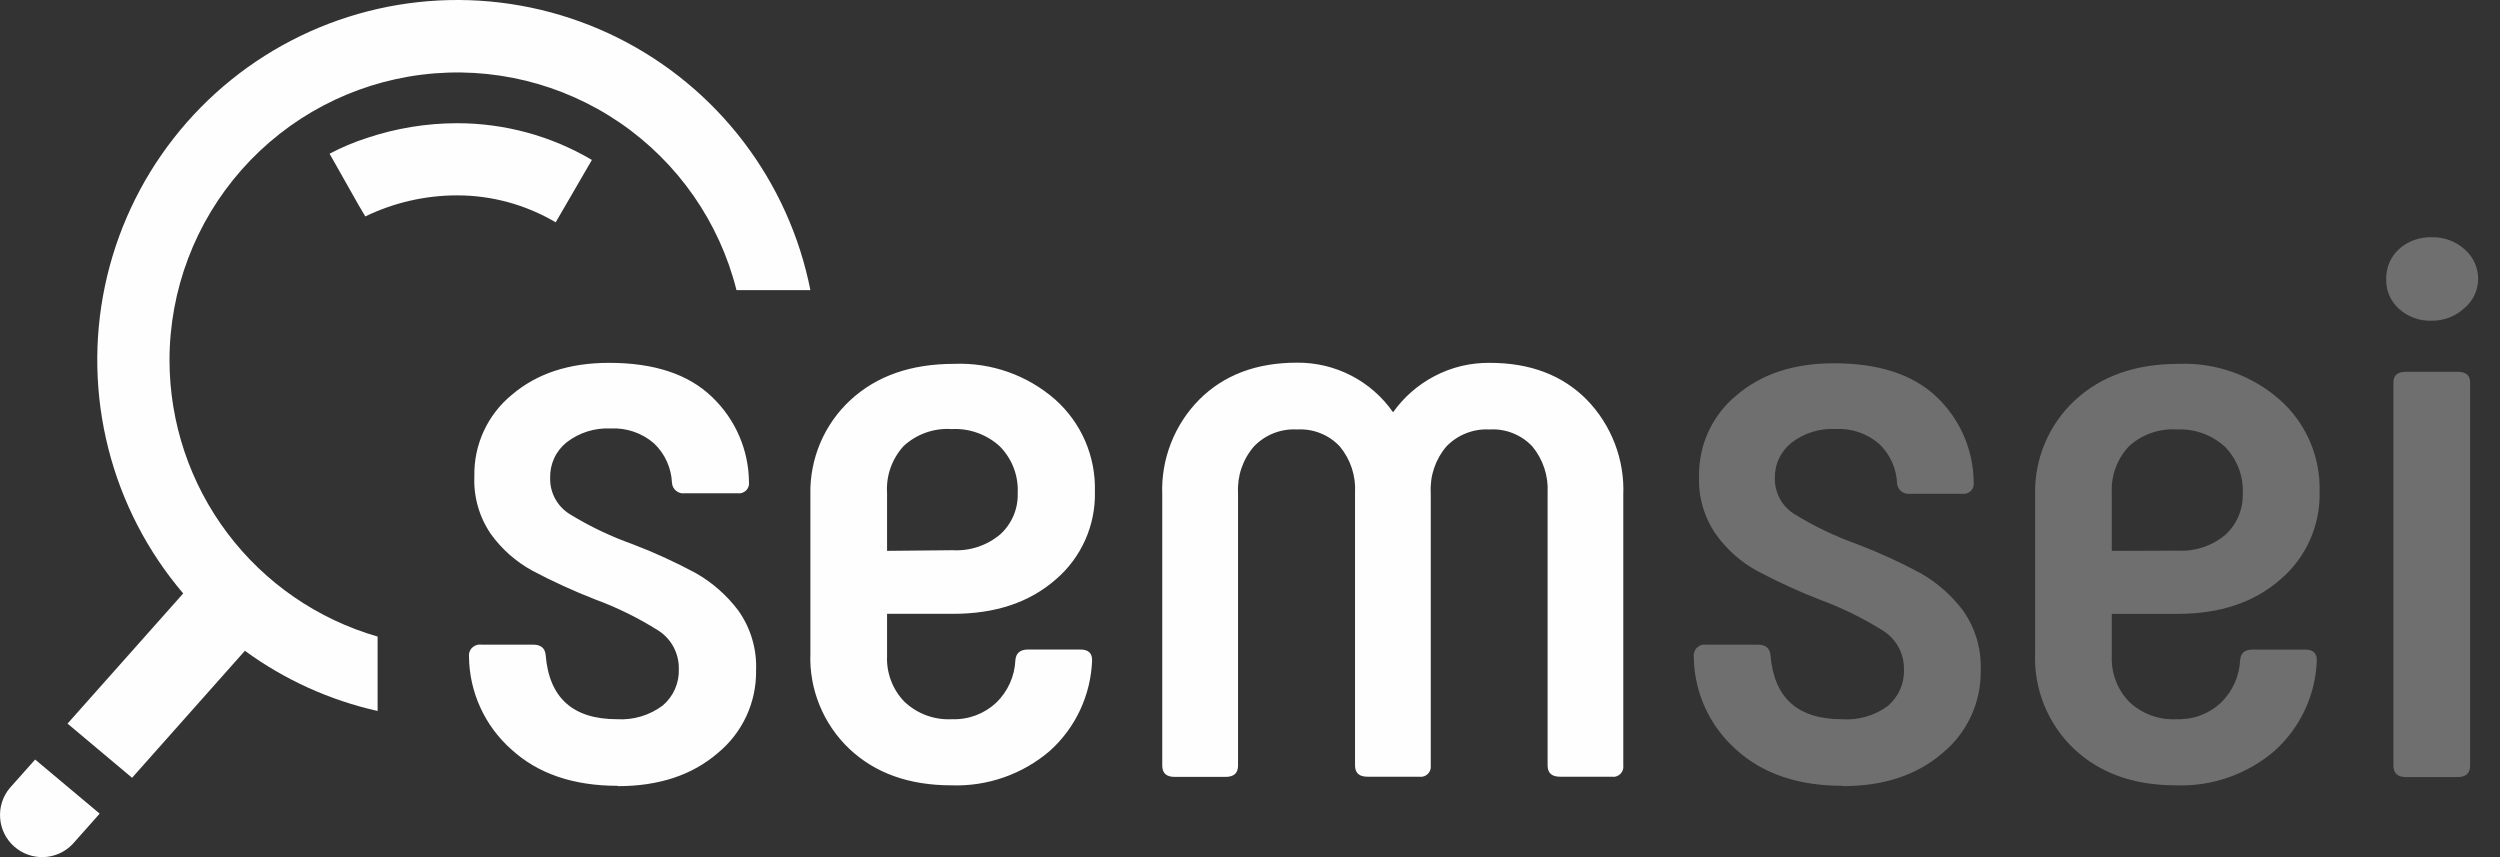
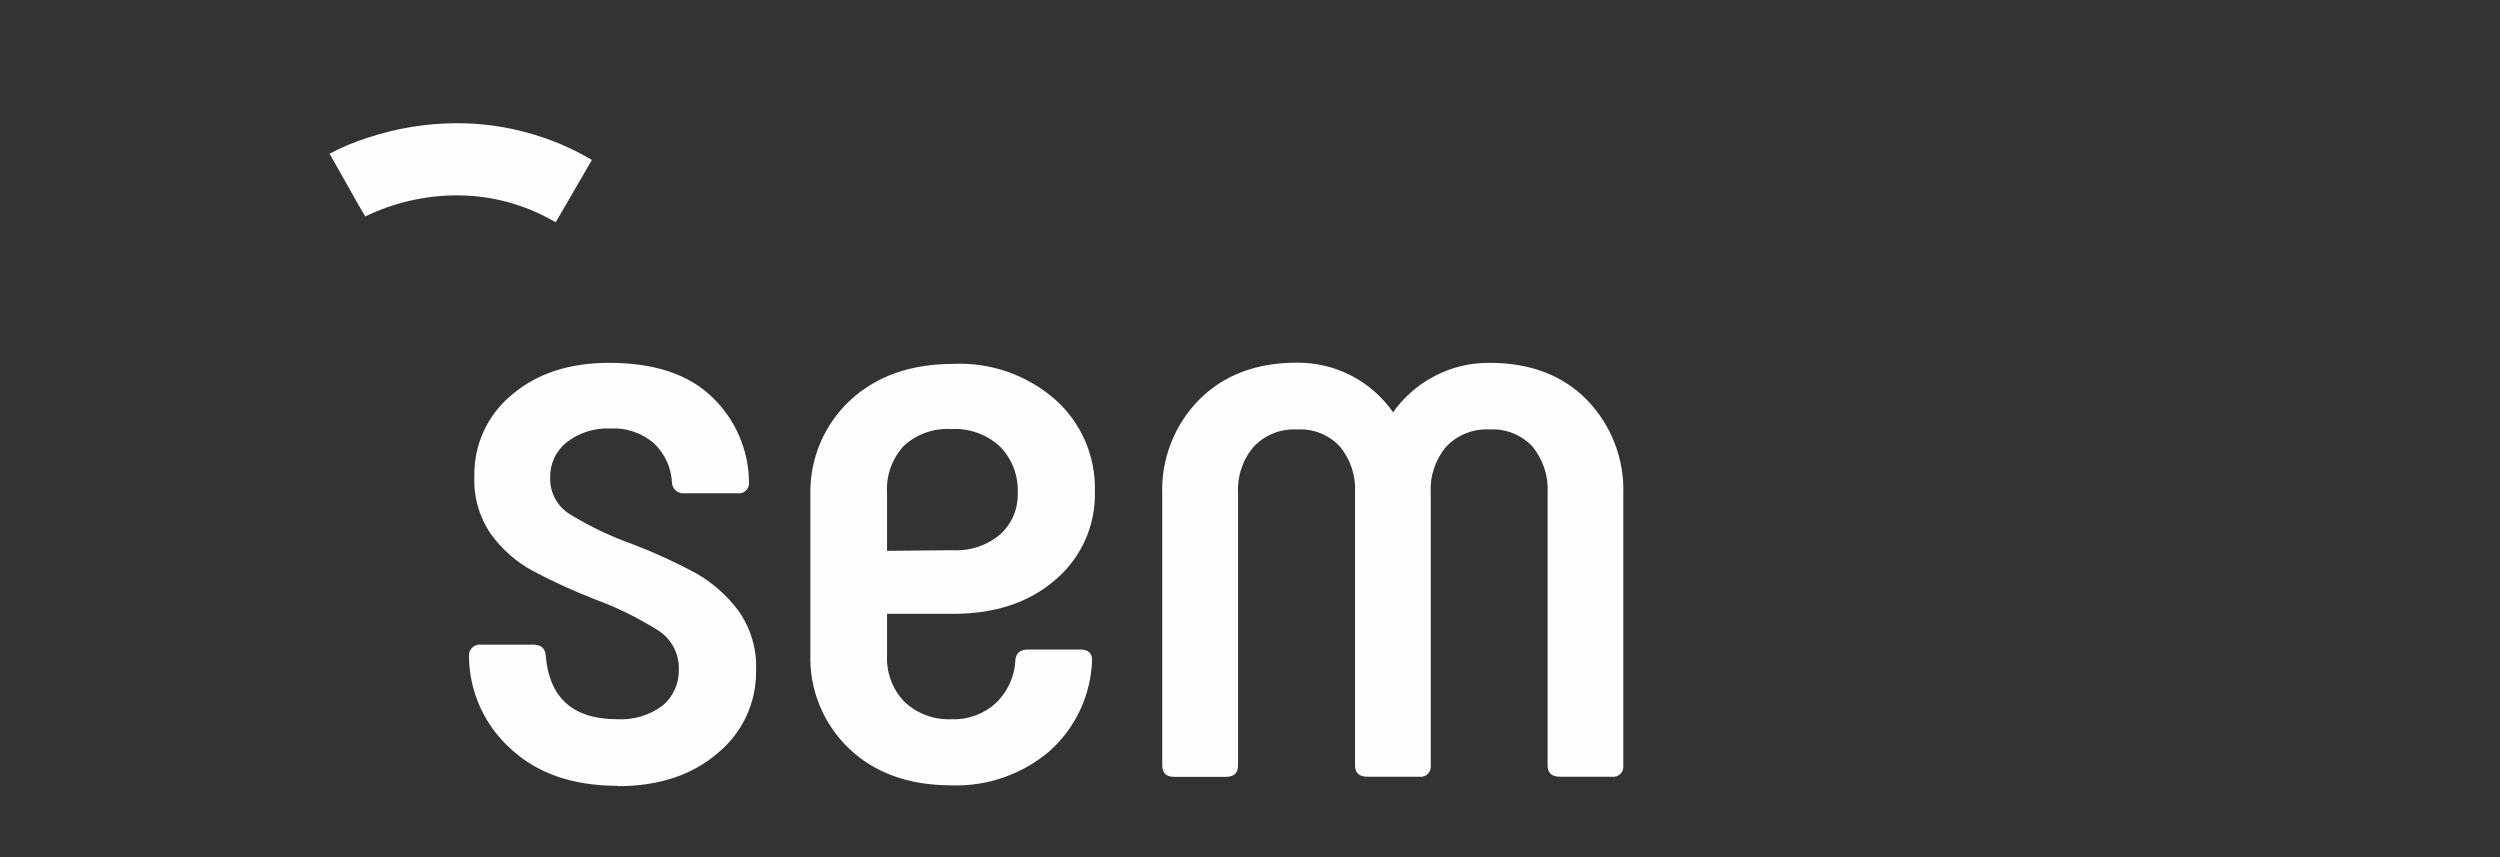
<svg xmlns="http://www.w3.org/2000/svg" width="70" height="24" viewBox="0 0 70 24" fill="none">
  <rect x="0" y="0" width="70" height="24" fill="#333333" stroke="none" />
  <path d="M41.709 10.16C41.17 10.154 40.639 10.282 40.163 10.533C39.703 10.774 39.306 11.12 39.006 11.544C38.704 11.11 38.301 10.757 37.831 10.515C37.362 10.273 36.841 10.15 36.312 10.155C35.18 10.155 34.269 10.499 33.58 11.188C33.234 11.537 32.963 11.954 32.785 12.413C32.606 12.871 32.524 13.361 32.543 13.853V21.436C32.543 21.649 32.659 21.753 32.892 21.753H34.316C34.547 21.753 34.665 21.649 34.665 21.436V13.8C34.64 13.326 34.799 12.861 35.109 12.502C35.264 12.339 35.453 12.213 35.662 12.13C35.871 12.048 36.095 12.012 36.319 12.025C36.542 12.012 36.764 12.047 36.971 12.13C37.178 12.212 37.364 12.339 37.516 12.502C37.816 12.864 37.968 13.326 37.941 13.795V21.431C37.941 21.644 38.057 21.748 38.291 21.748H39.737C39.781 21.755 39.825 21.752 39.867 21.738C39.909 21.725 39.947 21.702 39.979 21.671C40.01 21.64 40.034 21.602 40.048 21.561C40.063 21.519 40.067 21.475 40.061 21.431V13.795C40.035 13.324 40.192 12.861 40.498 12.502C40.654 12.34 40.842 12.213 41.051 12.131C41.26 12.049 41.484 12.012 41.709 12.025C41.931 12.011 42.154 12.047 42.361 12.13C42.568 12.212 42.755 12.339 42.907 12.502C43.206 12.864 43.358 13.326 43.333 13.795V21.431C43.333 21.644 43.449 21.748 43.682 21.748H45.129C45.172 21.755 45.217 21.752 45.258 21.738C45.3 21.725 45.339 21.702 45.37 21.671C45.402 21.64 45.425 21.602 45.44 21.561C45.454 21.519 45.458 21.475 45.452 21.431V13.858C45.472 13.367 45.391 12.878 45.215 12.42C45.039 11.961 44.772 11.544 44.43 11.192C43.748 10.502 42.841 10.159 41.709 10.16ZM24.838 15.424V13.805C24.823 13.566 24.855 13.326 24.935 13.1C25.015 12.874 25.139 12.667 25.301 12.49C25.481 12.323 25.693 12.195 25.925 12.113C26.157 12.031 26.402 11.997 26.647 12.014C26.893 12.001 27.139 12.037 27.371 12.121C27.602 12.204 27.815 12.333 27.996 12.499C28.165 12.671 28.297 12.875 28.383 13.1C28.469 13.324 28.507 13.564 28.496 13.805C28.503 14.021 28.464 14.237 28.379 14.437C28.295 14.636 28.168 14.816 28.008 14.961C27.636 15.275 27.158 15.434 26.673 15.406L24.838 15.424ZM26.636 21.989C27.643 22.026 28.628 21.682 29.394 21.026C29.753 20.704 30.043 20.312 30.246 19.875C30.45 19.437 30.563 18.963 30.579 18.481C30.579 18.287 30.47 18.187 30.255 18.187H28.781C28.566 18.187 28.448 18.287 28.431 18.481C28.412 18.933 28.22 19.36 27.895 19.675C27.729 19.83 27.535 19.95 27.323 20.03C27.111 20.109 26.885 20.146 26.659 20.138C26.415 20.151 26.171 20.115 25.941 20.031C25.712 19.947 25.502 19.817 25.324 19.649C25.16 19.48 25.032 19.279 24.949 19.058C24.865 18.838 24.827 18.603 24.838 18.367V17.187H26.689C27.872 17.187 28.829 16.867 29.561 16.225C29.915 15.922 30.197 15.544 30.387 15.118C30.577 14.692 30.669 14.229 30.657 13.763C30.671 13.279 30.578 12.797 30.387 12.352C30.195 11.908 29.908 11.51 29.547 11.188C28.764 10.502 27.749 10.145 26.71 10.188C25.511 10.188 24.546 10.525 23.815 11.199C23.451 11.535 23.163 11.944 22.969 12.4C22.776 12.855 22.68 13.347 22.691 13.841V18.287C22.671 18.784 22.758 19.281 22.946 19.742C23.133 20.204 23.417 20.62 23.778 20.964C24.5 21.647 25.453 21.989 26.636 21.989ZM17.302 22.012C18.449 22.012 19.381 21.703 20.097 21.086C20.438 20.806 20.712 20.453 20.898 20.052C21.084 19.651 21.177 19.214 21.17 18.772C21.195 18.172 21.019 17.581 20.671 17.093C20.351 16.668 19.948 16.313 19.486 16.049C18.909 15.738 18.312 15.465 17.699 15.232C17.095 15.017 16.514 14.739 15.966 14.404C15.79 14.298 15.646 14.148 15.547 13.969C15.448 13.789 15.399 13.586 15.404 13.381C15.399 13.19 15.438 13.001 15.518 12.828C15.598 12.655 15.718 12.503 15.867 12.384C16.217 12.114 16.651 11.976 17.093 11.997C17.539 11.973 17.978 12.123 18.315 12.416C18.617 12.705 18.797 13.1 18.815 13.518C18.817 13.561 18.829 13.604 18.849 13.643C18.869 13.681 18.897 13.716 18.931 13.743C18.965 13.771 19.004 13.791 19.046 13.803C19.088 13.815 19.132 13.818 19.176 13.811H20.647C20.691 13.818 20.735 13.815 20.777 13.802C20.819 13.788 20.858 13.765 20.889 13.734C20.921 13.704 20.944 13.666 20.959 13.624C20.973 13.582 20.977 13.538 20.971 13.494C20.967 13.048 20.873 12.608 20.695 12.199C20.517 11.79 20.258 11.421 19.935 11.113C19.274 10.476 18.313 10.159 17.052 10.16C15.936 10.16 15.029 10.459 14.33 11.056C13.994 11.331 13.725 11.68 13.544 12.074C13.362 12.469 13.273 12.9 13.282 13.335C13.257 13.911 13.419 14.479 13.745 14.954C14.05 15.377 14.445 15.726 14.902 15.977C15.472 16.279 16.059 16.548 16.66 16.782C17.28 17.01 17.874 17.303 18.433 17.655C18.613 17.77 18.76 17.93 18.861 18.119C18.961 18.308 19.011 18.519 19.007 18.733C19.014 18.926 18.977 19.118 18.899 19.295C18.822 19.471 18.705 19.628 18.558 19.753C18.19 20.03 17.735 20.166 17.276 20.138C16.042 20.138 15.376 19.54 15.279 18.344C15.263 18.15 15.145 18.05 14.93 18.05H13.481C13.434 18.043 13.387 18.047 13.342 18.061C13.297 18.076 13.256 18.101 13.222 18.134C13.188 18.166 13.162 18.207 13.146 18.252C13.131 18.296 13.126 18.344 13.132 18.391C13.137 18.881 13.246 19.366 13.45 19.812C13.654 20.258 13.949 20.657 14.316 20.982C15.059 21.663 16.053 22.003 17.302 22.003V22.012Z" fill="#FFFEFE" />
-   <path d="M68.089 8.98C68.427 8.984 68.754 8.859 69.001 8.629C69.12 8.53 69.216 8.408 69.283 8.268C69.349 8.129 69.385 7.978 69.388 7.823C69.39 7.665 69.358 7.507 69.293 7.362C69.228 7.217 69.133 7.088 69.013 6.984C68.76 6.755 68.428 6.633 68.087 6.643C67.752 6.632 67.426 6.749 67.175 6.972C67.057 7.079 66.963 7.211 66.901 7.358C66.839 7.505 66.809 7.664 66.814 7.823C66.811 7.979 66.841 8.134 66.903 8.277C66.966 8.421 67.059 8.548 67.175 8.652C67.427 8.874 67.754 8.992 68.089 8.98ZM67.365 21.758H68.814C69.045 21.758 69.163 21.654 69.163 21.441V10.704C69.163 10.508 69.045 10.41 68.814 10.41H67.365C67.134 10.41 67.016 10.508 67.016 10.704V21.436C67.016 21.649 67.134 21.758 67.365 21.758ZM59.13 15.425V13.805C59.118 13.567 59.153 13.329 59.235 13.105C59.316 12.882 59.442 12.677 59.604 12.502C59.785 12.335 59.997 12.207 60.228 12.125C60.46 12.043 60.706 12.009 60.951 12.025C61.197 12.013 61.443 12.049 61.675 12.133C61.906 12.216 62.119 12.345 62.3 12.511C62.468 12.683 62.599 12.888 62.684 13.112C62.77 13.337 62.809 13.576 62.797 13.816C62.805 14.033 62.765 14.248 62.681 14.448C62.597 14.648 62.471 14.827 62.312 14.973C61.94 15.286 61.462 15.445 60.977 15.418L59.13 15.425ZM60.925 21.989C61.933 22.027 62.918 21.683 63.684 21.027C64.043 20.705 64.334 20.313 64.538 19.876C64.742 19.438 64.855 18.964 64.871 18.481C64.871 18.287 64.762 18.188 64.544 18.188H63.073C62.855 18.188 62.74 18.287 62.724 18.481C62.703 18.933 62.511 19.36 62.187 19.675C62.021 19.83 61.827 19.951 61.615 20.03C61.403 20.11 61.177 20.146 60.951 20.138C60.707 20.152 60.463 20.116 60.233 20.032C60.004 19.948 59.794 19.818 59.616 19.65C59.452 19.48 59.324 19.279 59.241 19.059C59.157 18.839 59.12 18.603 59.13 18.368V17.188H60.981C62.161 17.188 63.118 16.867 63.85 16.225C64.206 15.923 64.489 15.545 64.679 15.119C64.869 14.693 64.961 14.23 64.949 13.763C64.962 13.279 64.868 12.799 64.676 12.355C64.483 11.911 64.196 11.514 63.834 11.193C63.054 10.507 62.04 10.147 61.002 10.188C59.803 10.188 58.838 10.525 58.107 11.2C57.743 11.535 57.455 11.944 57.261 12.4C57.067 12.855 56.972 13.347 56.983 13.842V18.287C56.963 18.785 57.05 19.281 57.237 19.742C57.424 20.204 57.707 20.62 58.068 20.964C58.793 21.648 59.745 21.989 60.925 21.989ZM51.594 22.012C52.741 22.012 53.673 21.704 54.389 21.087C54.73 20.807 55.004 20.453 55.189 20.052C55.375 19.652 55.467 19.214 55.46 18.773C55.484 18.173 55.309 17.583 54.963 17.093C54.642 16.668 54.239 16.312 53.776 16.049C53.199 15.739 52.603 15.466 51.992 15.233C51.387 15.018 50.806 14.74 50.258 14.404C50.085 14.3 49.941 14.152 49.842 13.975C49.744 13.798 49.693 13.598 49.696 13.395C49.691 13.205 49.73 13.015 49.811 12.842C49.891 12.669 50.01 12.517 50.159 12.398C50.512 12.126 50.95 11.989 51.395 12.012C51.842 11.987 52.281 12.137 52.619 12.431C52.921 12.719 53.1 13.114 53.118 13.532C53.121 13.574 53.133 13.616 53.152 13.654C53.171 13.692 53.198 13.726 53.231 13.753C53.263 13.78 53.301 13.801 53.342 13.814C53.383 13.826 53.425 13.83 53.468 13.826H54.94C54.983 13.833 55.028 13.829 55.069 13.816C55.111 13.803 55.15 13.78 55.181 13.749C55.213 13.718 55.236 13.68 55.251 13.639C55.265 13.597 55.269 13.552 55.263 13.509C55.26 13.06 55.167 12.617 54.989 12.206C54.811 11.794 54.551 11.423 54.227 11.114C53.567 10.485 52.605 10.171 51.344 10.172C50.228 10.172 49.321 10.471 48.623 11.068C48.286 11.343 48.017 11.692 47.836 12.086C47.654 12.481 47.565 12.912 47.574 13.347C47.552 13.924 47.719 14.492 48.049 14.966C48.353 15.39 48.748 15.739 49.206 15.989C49.776 16.291 50.363 16.56 50.964 16.794C51.584 17.022 52.178 17.315 52.737 17.667C52.917 17.782 53.064 17.942 53.164 18.131C53.265 18.32 53.315 18.531 53.31 18.745C53.318 18.938 53.281 19.13 53.203 19.307C53.125 19.483 53.008 19.64 52.862 19.765C52.49 20.04 52.032 20.172 51.57 20.138C50.336 20.138 49.671 19.54 49.574 18.345C49.557 18.15 49.439 18.051 49.224 18.051H47.776C47.729 18.044 47.681 18.047 47.636 18.062C47.591 18.076 47.55 18.101 47.516 18.134C47.482 18.167 47.457 18.207 47.441 18.252C47.425 18.297 47.42 18.344 47.426 18.391C47.431 18.88 47.538 19.363 47.74 19.808C47.942 20.254 48.235 20.652 48.599 20.978C49.346 21.661 50.344 22.003 51.594 22.003V22.012Z" fill="#706F6F" />
-   <path d="M0.269 22.07C0.075 22.305 -0.02 22.606 0.004 22.91C0.027 23.215 0.167 23.498 0.395 23.701C0.623 23.903 0.92 24.01 1.225 23.999C1.53 23.987 1.818 23.858 2.03 23.638L2.791 22.782L0.984 21.267L0.269 22.07Z" fill="#FFFEFE" />
-   <path d="M4.746 10.086C4.747 8.12 5.466 6.222 6.768 4.75C8.07 3.277 9.866 2.331 11.817 2.09C13.768 1.848 15.74 2.329 17.362 3.44C18.983 4.552 20.143 6.217 20.622 8.124H22.691C22.392 6.613 21.75 5.19 20.816 3.966C19.882 2.741 18.679 1.747 17.3 1.059C15.922 0.372 14.404 0.01 12.864 0C11.323 -0.009 9.801 0.335 8.415 1.005C7.028 1.676 5.813 2.656 4.864 3.869C3.915 5.082 3.256 6.497 2.939 8.004C2.622 9.512 2.655 11.072 3.035 12.565C3.414 14.058 4.131 15.444 5.13 16.616L1.891 20.261L3.698 21.778L6.857 18.222C7.966 19.033 9.231 19.606 10.573 19.907V17.824C8.894 17.34 7.418 16.324 6.367 14.928C5.316 13.533 4.748 11.833 4.746 10.086Z" fill="#FFFEFE" />
  <path d="M10.228 6.06C11.029 5.673 11.907 5.471 12.796 5.47C13.768 5.47 14.722 5.73 15.559 6.225L16.573 4.478C15.428 3.803 14.124 3.449 12.796 3.45C11.938 3.451 11.085 3.591 10.272 3.864C9.912 3.98 9.562 4.127 9.228 4.304L10.082 5.815L9.948 5.584L10.228 6.06Z" fill="#FFFEFE" />
</svg>